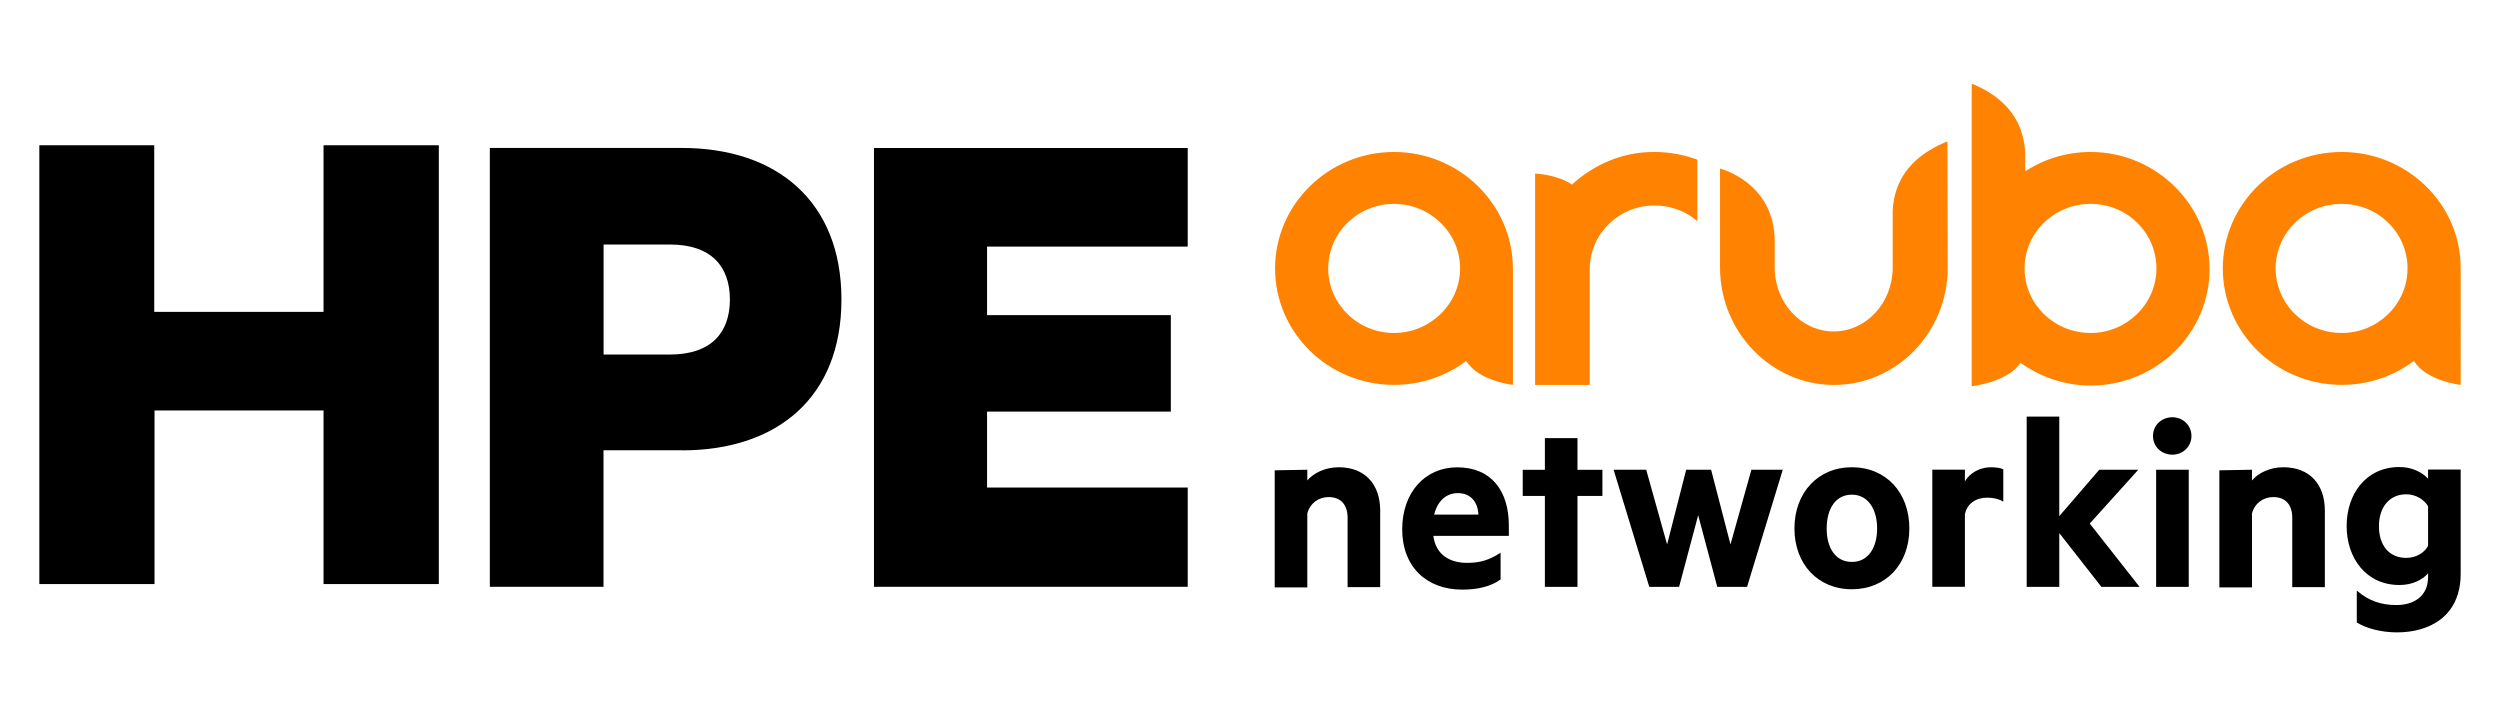
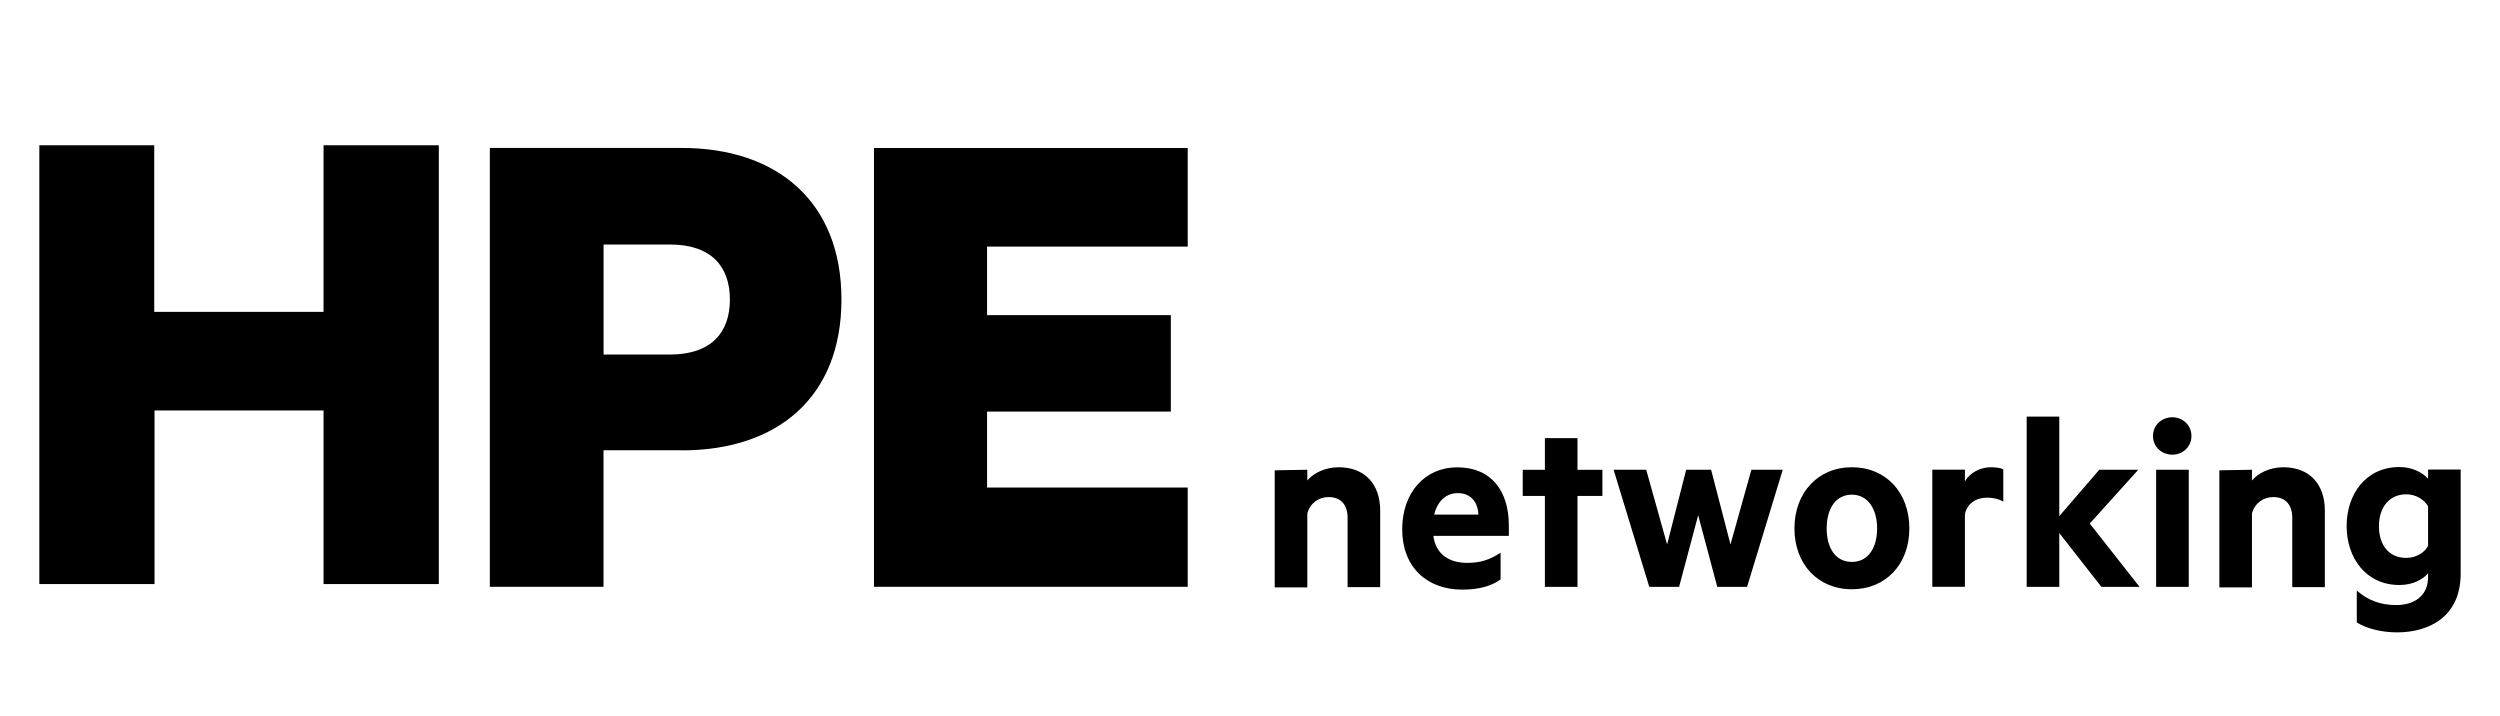
<svg xmlns="http://www.w3.org/2000/svg" data-name="Ebene 1" viewBox="0 0 342 98">
-   <path d="M286 20.79c-3.32 0-6.39.97-8.95 2.65v-2.48c-.29-6.64-5.72-8.79-7.15-9.46h-.17v41.33s4.88-.5 6.68-3.2c2.69 1.93 5.97 3.11 9.59 3.11 9 0 16.27-7.15 16.27-15.93S294.95 20.79 286 20.79m0 24.76c-5 0-9.04-3.95-9.04-8.83s4.04-8.83 9.04-8.83 9 3.95 9 8.83-4.08 8.83-9 8.83m34.35-24.76c-9 0-16.27 7.15-16.27 15.93s7.27 15.93 16.27 15.93c3.7 0 7.15-1.22 9.88-3.28 1.68 2.77 6.39 3.28 6.39 3.28V36.72c.04-8.79-7.32-15.93-16.27-15.93m0 24.76c-5 0-9.04-3.95-9.04-8.83s4.04-8.83 9.04-8.83 9 3.95 9 8.83-4.04 8.83-9 8.83M190.7 20.79c-8.95 0-16.27 7.15-16.27 15.93s7.27 15.93 16.27 15.93c3.74 0 7.15-1.22 9.88-3.28 1.68 2.77 6.39 3.28 6.39 3.28V36.72c-.04-8.79-7.32-15.93-16.27-15.93m0 24.76c-4.96 0-9-3.95-9-8.83s4.04-8.83 9-8.83 9.04 3.95 9.04 8.83-4.12 8.83-9.04 8.83m35.65-24.76c2.06 0 4.04.38 5.84 1.05v8.41c-1.56-1.35-3.62-2.14-5.84-2.14-4.92 0-8.87 3.91-8.87 8.7v15.85H210V23.74s3.07.13 5.04 1.51c2.98-2.73 6.94-4.5 11.31-4.46m40.1 15.89c-.04 8.83-7.02 15.98-15.55 15.98s-15.55-7.15-15.6-15.98V23.06s7.4 1.85 7.48 9.84v3.7c0 4.83 3.62 8.74 8.07 8.74s8.07-3.91 8.07-8.74v-7.74c.29-6.64 5.89-8.79 7.32-9.46h.17z" style="fill:#ff8300" />
  <path d="M60.03 19.87V79.9H44.26V56.15H21.14V79.9H5.38V19.87H21.1v22.79h23.16V19.87zm39.82 21.1c0 4.5-2.52 7.53-8.2 7.53h-9.08V33.45h9.08c5.68 0 8.2 3.03 8.2 7.53Zm-6.56 20.64c13.03 0 21.82-7.23 21.82-20.64s-8.83-20.73-21.82-20.73H67.01v60.03h15.55V61.6h10.72Zm26.27-41.37v60.03h42.92V66.69h-27.45V56.31h25.14v-13.2h-25.14v-9.37h27.45V20.25h-42.92Zm59.28 44.02v1.47c.84-1.01 2.44-1.81 4.29-1.81 3.62 0 5.68 2.35 5.68 5.93v10.47h-4.46v-9.5c0-1.68-.84-2.82-2.61-2.82-1.35 0-2.52.84-2.9 2.23v10.13h-4.46V64.34zm17.24 9.04c.34 2.61 2.27 3.7 4.62 3.7 1.77 0 3.03-.38 4.58-1.39v3.66c-1.35.97-3.11 1.39-5.26 1.39-4.88 0-8.2-3.15-8.2-8.24s3.15-8.49 7.53-8.49c4.67 0 7.06 3.24 7.06 7.95v1.43h-10.34Zm.12-2.9h6.05c-.08-1.72-1.05-2.94-2.82-2.94-1.47 0-2.73.92-3.24 2.94Zm15.14 9.88V67.84h-3.03v-3.57h3.03v-4.33h4.46v4.33h3.41v3.57h-3.41v12.44zm28.25-16.02h4.29L239 80.28h-4.08l-2.61-9.8-2.61 9.8h-4.08l-4.88-16.02h4.46l2.86 10.22 2.61-10.22h3.41l2.65 10.22zm13.75 16.35c-4.67 0-7.86-3.45-7.86-8.32s3.2-8.37 7.86-8.37 7.86 3.45 7.86 8.37-3.24 8.32-7.86 8.32m0-12.94c-2.23 0-3.45 1.93-3.45 4.62s1.22 4.58 3.45 4.58 3.45-1.93 3.45-4.58-1.26-4.62-3.45-4.62m20.72.96c-.63-.38-1.39-.55-2.23-.55-1.51 0-2.73.8-3.03 2.27v9.92h-4.46V64.25h4.46v1.6c.67-1.14 2.02-1.93 3.57-1.93.76 0 1.43.13 1.68.29v4.41Zm13.41 11.65-5.76-7.36v7.36h-4.46V56.99h4.46v13.62l5.47-6.35h5.34l-6.64 7.36 6.81 8.66h-5.21Zm9.71-18.08c-1.43 0-2.65-1.05-2.65-2.56s1.22-2.56 2.65-2.56 2.61 1.09 2.61 2.56-1.18 2.56-2.61 2.56m-2.22 18.08V64.26h4.46v16.02zm13.11-16.02v1.47c.84-1.01 2.44-1.81 4.29-1.81 3.62 0 5.68 2.35 5.68 5.93v10.47h-4.46v-9.5c0-1.68-.84-2.82-2.61-2.82-1.35 0-2.52.84-2.9 2.23v10.13h-4.46V64.34zm24.09 14.17c-.71.84-2.1 1.6-3.91 1.6-4.62 0-7.23-3.74-7.23-8.07s2.61-8.07 7.23-8.07c1.81 0 3.2.8 3.91 1.6v-1.26h4.46v14.25c0 5.89-4.33 8.03-8.7 8.03-2.19 0-4.2-.55-5.51-1.35v-4.37c1.64 1.43 3.36 1.98 5.42 1.98 2.4 0 4.33-1.22 4.33-3.83v-.5Zm0-9.17c-.5-.88-1.64-1.64-2.98-1.64-2.35 0-3.74 1.81-3.74 4.37s1.35 4.33 3.74 4.33c1.35 0 2.48-.71 2.98-1.64z" />
</svg>